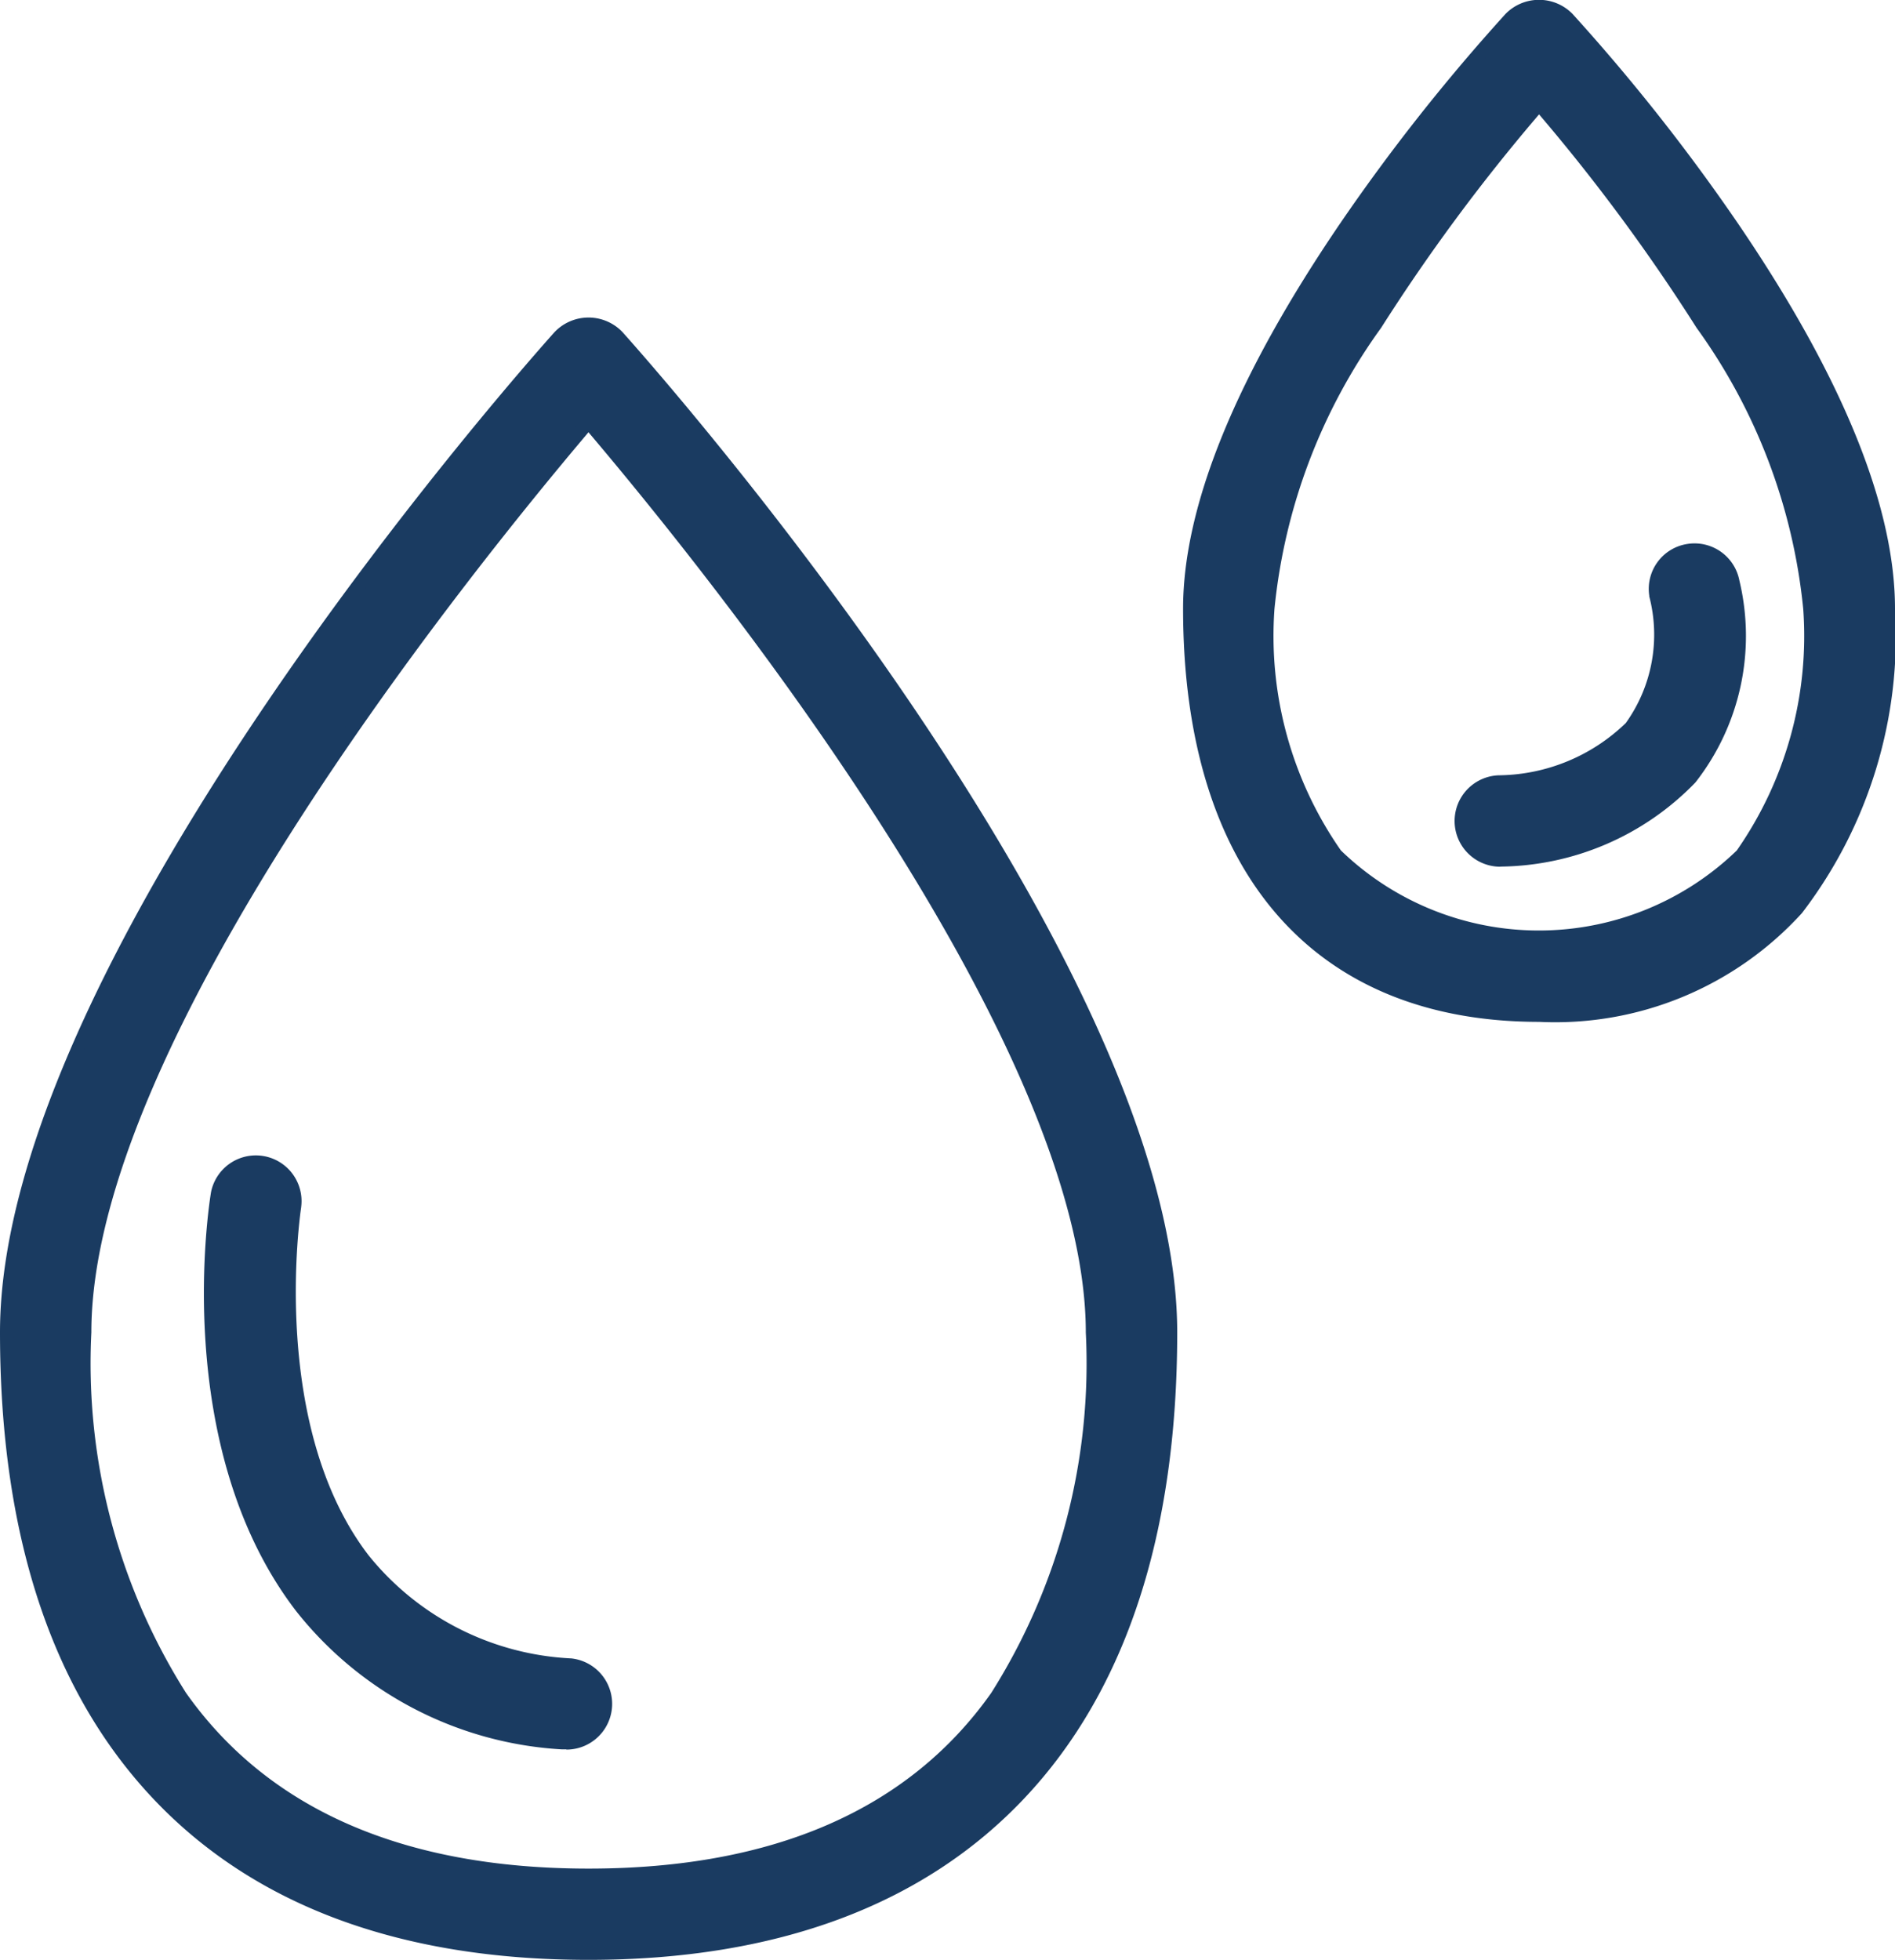
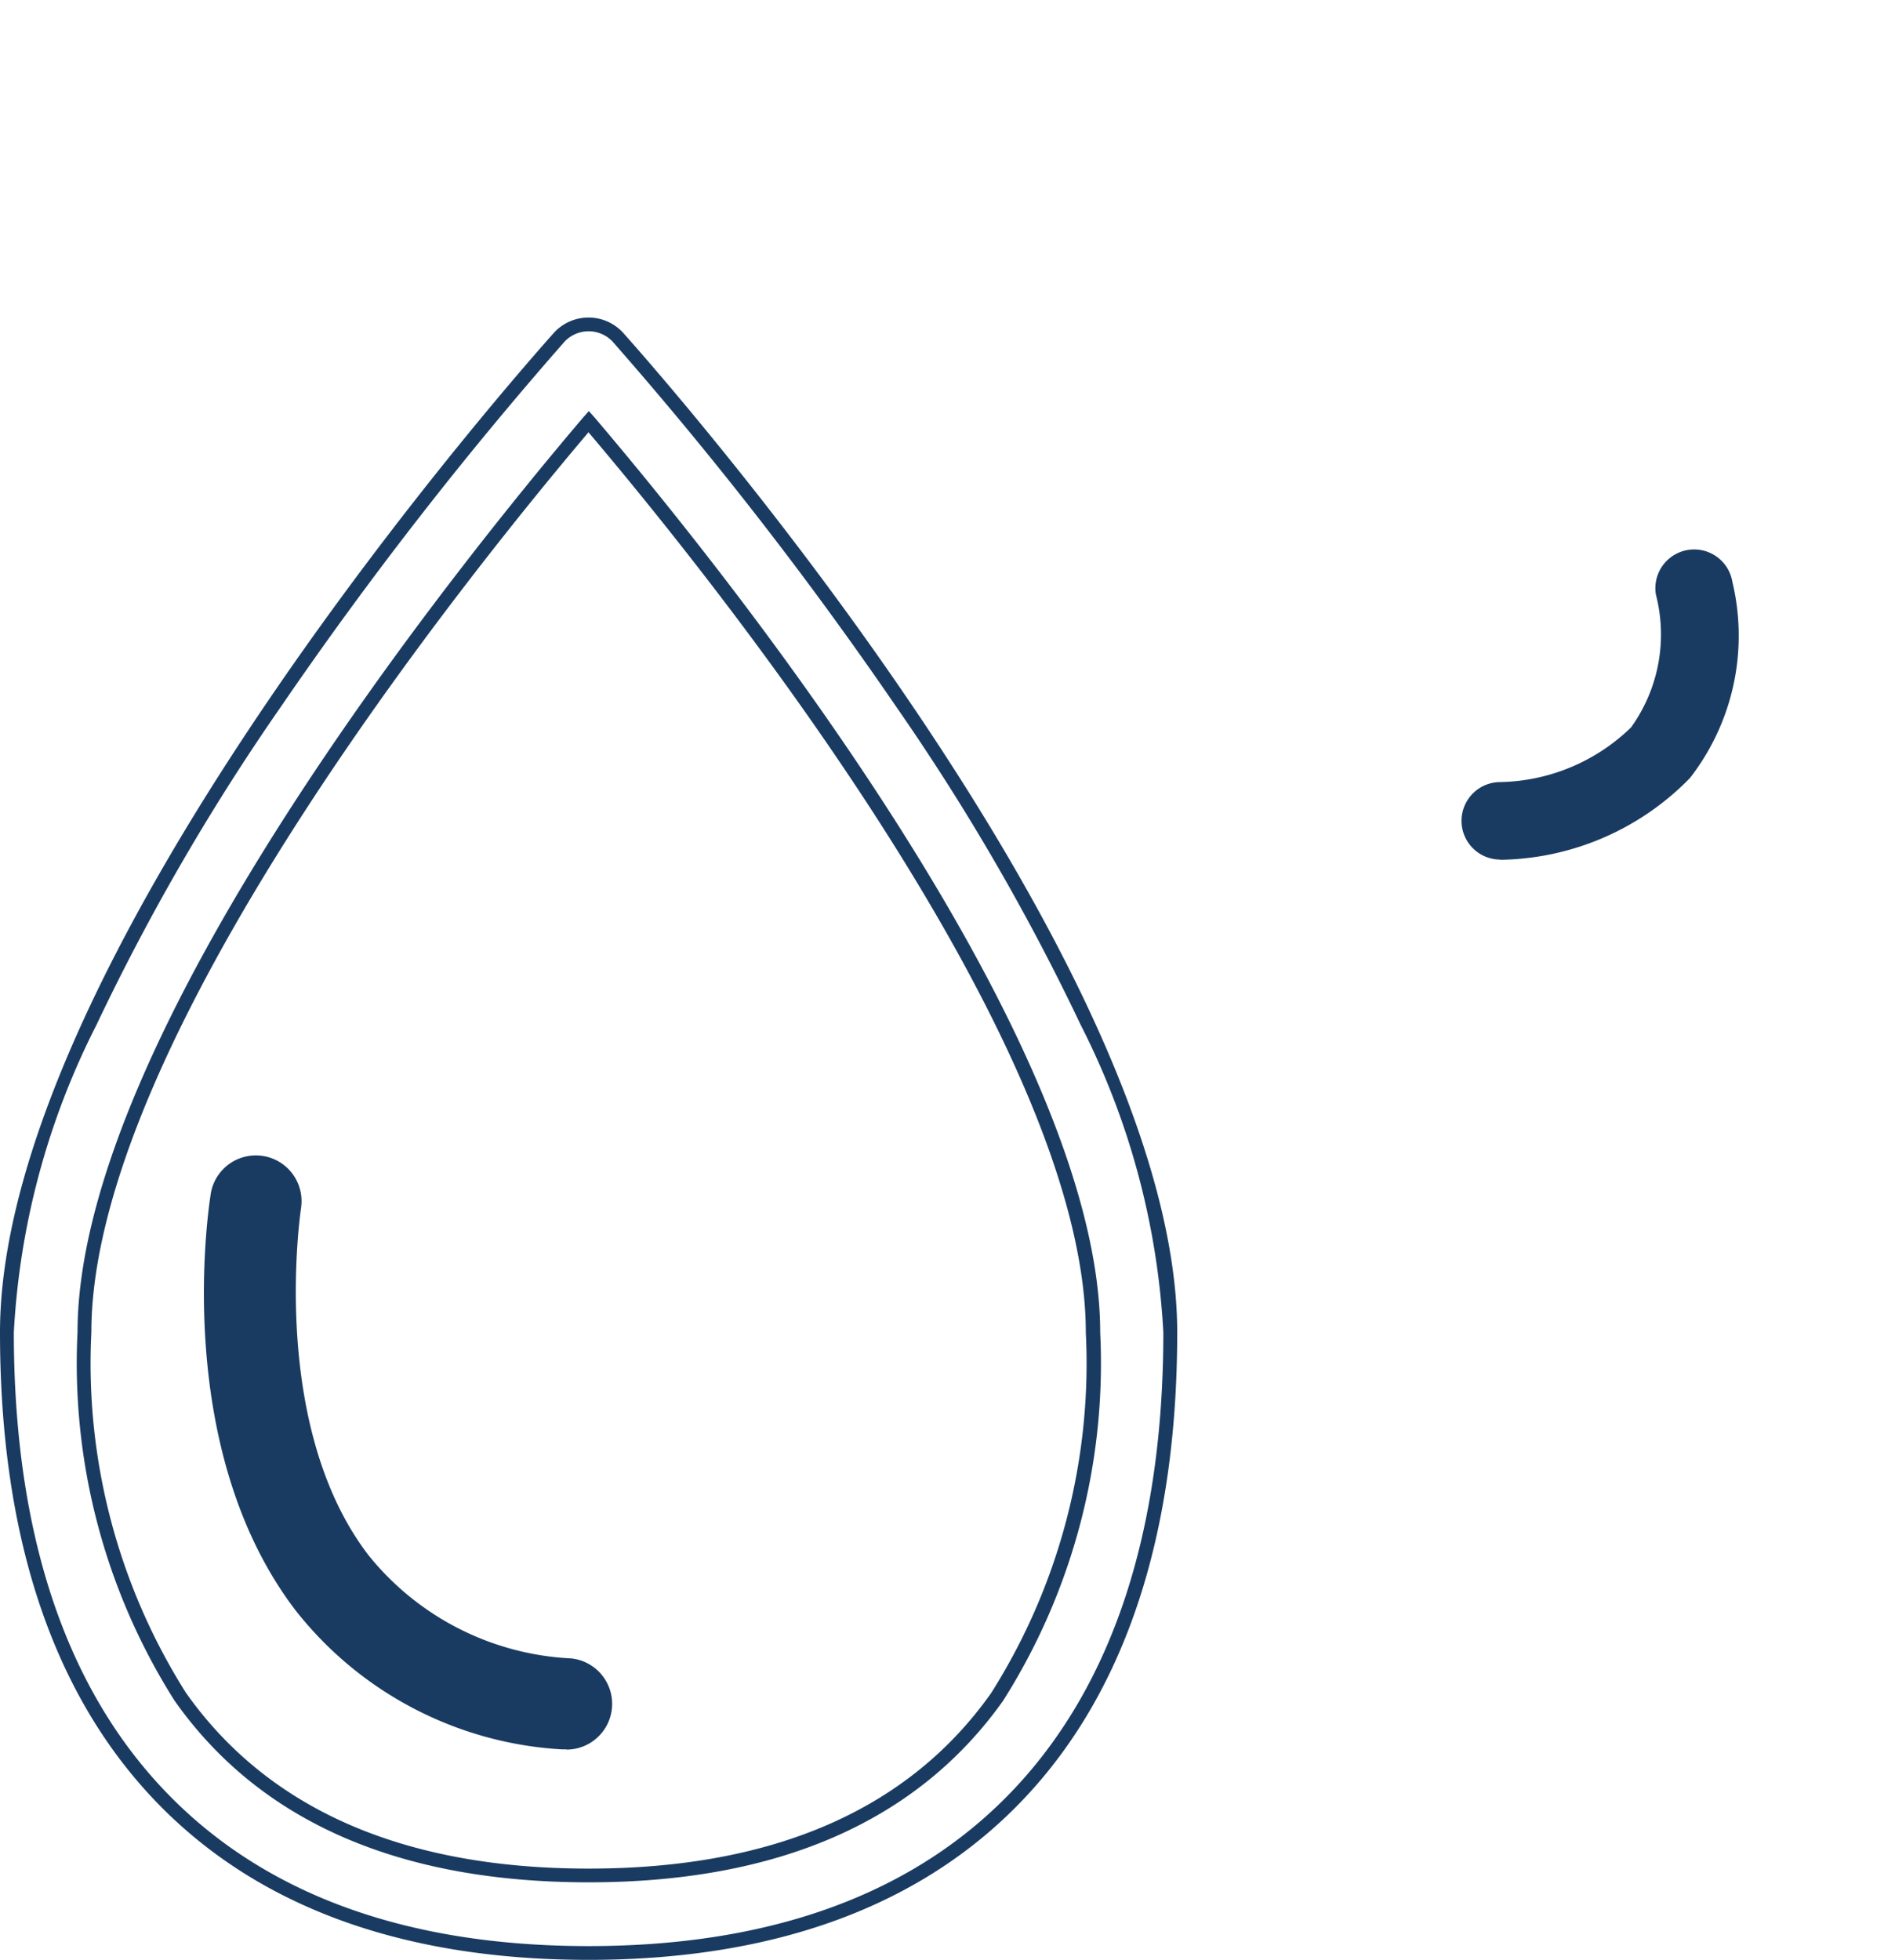
<svg xmlns="http://www.w3.org/2000/svg" width="34.247" height="35.409" viewBox="0 0 34.247 35.409">
  <g id="mobilecta15-public_works" data-name="mobilecta15-public works" transform="translate(-0.313 4.813)">
-     <path id="Path_24762" data-name="Path 24762" d="M10.95,29.424c6.779,0,10.513-3.982,10.513-11.213,0-6.77-9.583-17.534-9.991-17.988a.723.723,0,0,0-1.043,0C10.021.677.437,11.441.437,18.211.437,25.442,4.171,29.424,10.95,29.424Zm0-27.665c2.006,2.355,9.111,11.07,9.111,16.452,0,4.476-1.581,9.812-9.111,9.812s-9.111-5.336-9.111-9.812C1.839,12.829,8.943,4.114,10.95,1.759Zm0,0" transform="translate(0 1.047)" fill="#1a3b61" />
    <path id="Path_24762_-_Outline" data-name="Path 24762 - Outline" d="M10.95,29.549c-3.41,0-6.064-.987-7.89-2.935S.313,21.842.313,18.211C.313,11.376,9.926.595,10.336.139a.848.848,0,0,1,1.226,0c.412.459,10.026,11.24,10.026,18.075,0,3.631-.925,6.459-2.748,8.4S14.36,29.549,10.95,29.549Zm0-29.424a.6.6,0,0,0-.431.184A69.468,69.468,0,0,0,5.383,6.918,40.482,40.482,0,0,0,2.055,12.66,13.848,13.848,0,0,0,.563,18.211c0,3.566.9,6.336,2.68,8.233S7.612,29.3,10.95,29.3s5.931-.961,7.707-2.856,2.68-4.667,2.68-8.233a13.848,13.848,0,0,0-1.492-5.551,40.481,40.481,0,0,0-3.329-5.742A69.441,69.441,0,0,0,11.379.306.6.6,0,0,0,10.95.125Zm0,28.023c-3.428,0-5.945-1.1-7.481-3.28a11.383,11.383,0,0,1-1.755-6.656c0-5.388,7-14.016,9.141-16.533l.1-.112.1.112c2.144,2.517,9.141,11.146,9.141,16.533a11.383,11.383,0,0,1-1.755,6.656C16.895,27.044,14.378,28.148,10.95,28.148Zm0-26.2C8.716,4.586,1.964,12.985,1.964,18.211a11.143,11.143,0,0,0,1.709,6.512C5.16,26.829,7.608,27.9,10.95,27.9s5.79-1.068,7.277-3.174a11.143,11.143,0,0,0,1.709-6.512C19.936,12.986,13.184,4.587,10.95,1.952Z" transform="translate(0 1.047)" fill="#1a3b61" />
-     <path id="Path_24763" data-name="Path 24763" d="M278.745,162.2c4.009,0,6.307-2.675,6.307-7.341,0-4.381-5.558-10.4-5.795-10.658a.722.722,0,0,0-1.026,0c-.236.255-5.795,6.277-5.795,10.658C272.438,159.522,274.736,162.2,278.745,162.2Zm0-16.463c1.352,1.573,4.906,6.005,4.906,9.122,0,3.941-1.65,5.939-4.906,5.939s-4.906-2-4.906-5.939C273.839,151.739,277.393,147.306,278.745,145.734Zm0,0" transform="translate(-250.618 -148.673)" fill="#1a3b61" />
-     <path id="Path_24763_-_Outline" data-name="Path 24763 - Outline" d="M278.745,162.322c-4.088,0-6.433-2.721-6.433-7.466,0-1.85.952-4.187,2.83-6.947a35.189,35.189,0,0,1,3-3.8.847.847,0,0,1,1.206,0,35.207,35.207,0,0,1,3,3.8c1.878,2.759,2.83,5.1,2.83,6.947a8.222,8.222,0,0,1-1.681,5.5A6.029,6.029,0,0,1,278.745,162.322Zm0-18.212a.6.6,0,0,0-.424.177c-.232.251-5.758,6.258-5.758,10.57a7.984,7.984,0,0,0,1.62,5.338,6.483,6.483,0,0,0,9.125,0,7.984,7.984,0,0,0,1.62-5.338c0-4.31-5.526-10.319-5.761-10.573A.6.6,0,0,0,278.745,144.109Zm0,16.811a4.627,4.627,0,0,1-3.77-1.537,7,7,0,0,1-1.261-4.527,10.641,10.641,0,0,1,1.965-5.206,34.4,34.4,0,0,1,2.971-4l.095-.11.095.11c1.484,1.727,4.936,6.081,4.936,9.2a7,7,0,0,1-1.261,4.527A4.627,4.627,0,0,1,278.745,160.92Zm0-14.994a33.969,33.969,0,0,0-2.854,3.856,10.416,10.416,0,0,0-1.927,5.074,6.771,6.771,0,0,0,1.2,4.368,5.147,5.147,0,0,0,7.155,0,6.771,6.771,0,0,0,1.2-4.368,10.417,10.417,0,0,0-1.927-5.074A34.014,34.014,0,0,0,278.745,145.926Z" transform="translate(-250.618 -148.673)" fill="#1a3b61" />
    <path id="Path_24765" data-name="Path 24765" d="M37.462,194.591a.683.683,0,0,0,.07,0,.7.7,0,0,0,.07-1.4,5.134,5.134,0,0,1-3.745-1.912c-1.864-2.43-1.247-6.348-1.241-6.387a.7.7,0,0,0-1.382-.23c-.031.185-.726,4.546,1.506,7.464A6.477,6.477,0,0,0,37.462,194.591Zm0,0" transform="translate(-26.984 -167.927)" fill="#1a3b61" />
    <path id="Path_24765_-_Outline" data-name="Path 24765 - Outline" d="M37.532,194.72c-.028,0-.054,0-.08,0a6.6,6.6,0,0,1-4.81-2.507c-2.272-2.97-1.562-7.376-1.531-7.562a.826.826,0,0,1,1.629.268v.005c-.024.161-.57,3.959,1.217,6.289a5.012,5.012,0,0,0,3.652,1.863h.006a.826.826,0,0,1-.083,1.648Zm-5.611-10.493a.577.577,0,0,0-.564.464c-.03.178-.723,4.481,1.483,7.364a6.354,6.354,0,0,0,4.629,2.411h.006l.057,0a.576.576,0,0,0,.061-1.149,5.264,5.264,0,0,1-3.833-1.958,7.434,7.434,0,0,1-1.346-4.11,11.85,11.85,0,0,1,.078-2.37.574.574,0,0,0-.476-.647A.582.582,0,0,0,31.922,184.227Z" transform="translate(-26.984 -167.927)" fill="#1a3b61" />
    <path id="Path_24766" data-name="Path 24766" d="M329.138,261.652a4.879,4.879,0,0,0,3.428-1.477,4.189,4.189,0,0,0,.767-3.545.7.7,0,0,0-1.382.231,2.875,2.875,0,0,1-.45,2.4,3.489,3.489,0,0,1-2.363.987.7.7,0,0,0,0,1.4Zm0,0" transform="translate(-301.712 -250.931)" fill="#1a3b61" />
-     <path id="Path_24766_-_Outline" data-name="Path 24766 - Outline" d="M329.139,261.777h0a.826.826,0,0,1,0-1.652,3.351,3.351,0,0,0,2.268-.944,2.742,2.742,0,0,0,.424-2.288l0-.014a.821.821,0,0,1,.681-.932.825.825,0,0,1,.947.656,4.293,4.293,0,0,1-.791,3.648l-.009.01a4.972,4.972,0,0,1-3.516,1.514Zm2.935-4.939a2.991,2.991,0,0,1-.471,2.5l-.014.017a3.6,3.6,0,0,1-2.448,1.022.576.576,0,1,0,0,1.152,4.723,4.723,0,0,0,3.334-1.434,4.044,4.044,0,0,0,.74-3.434v-.005a.576.576,0,0,0-.565-.467.584.584,0,0,0-.1.008A.572.572,0,0,0,332.074,256.837Z" transform="translate(-301.712 -250.931)" fill="#1a3b61" />
  </g>
</svg>